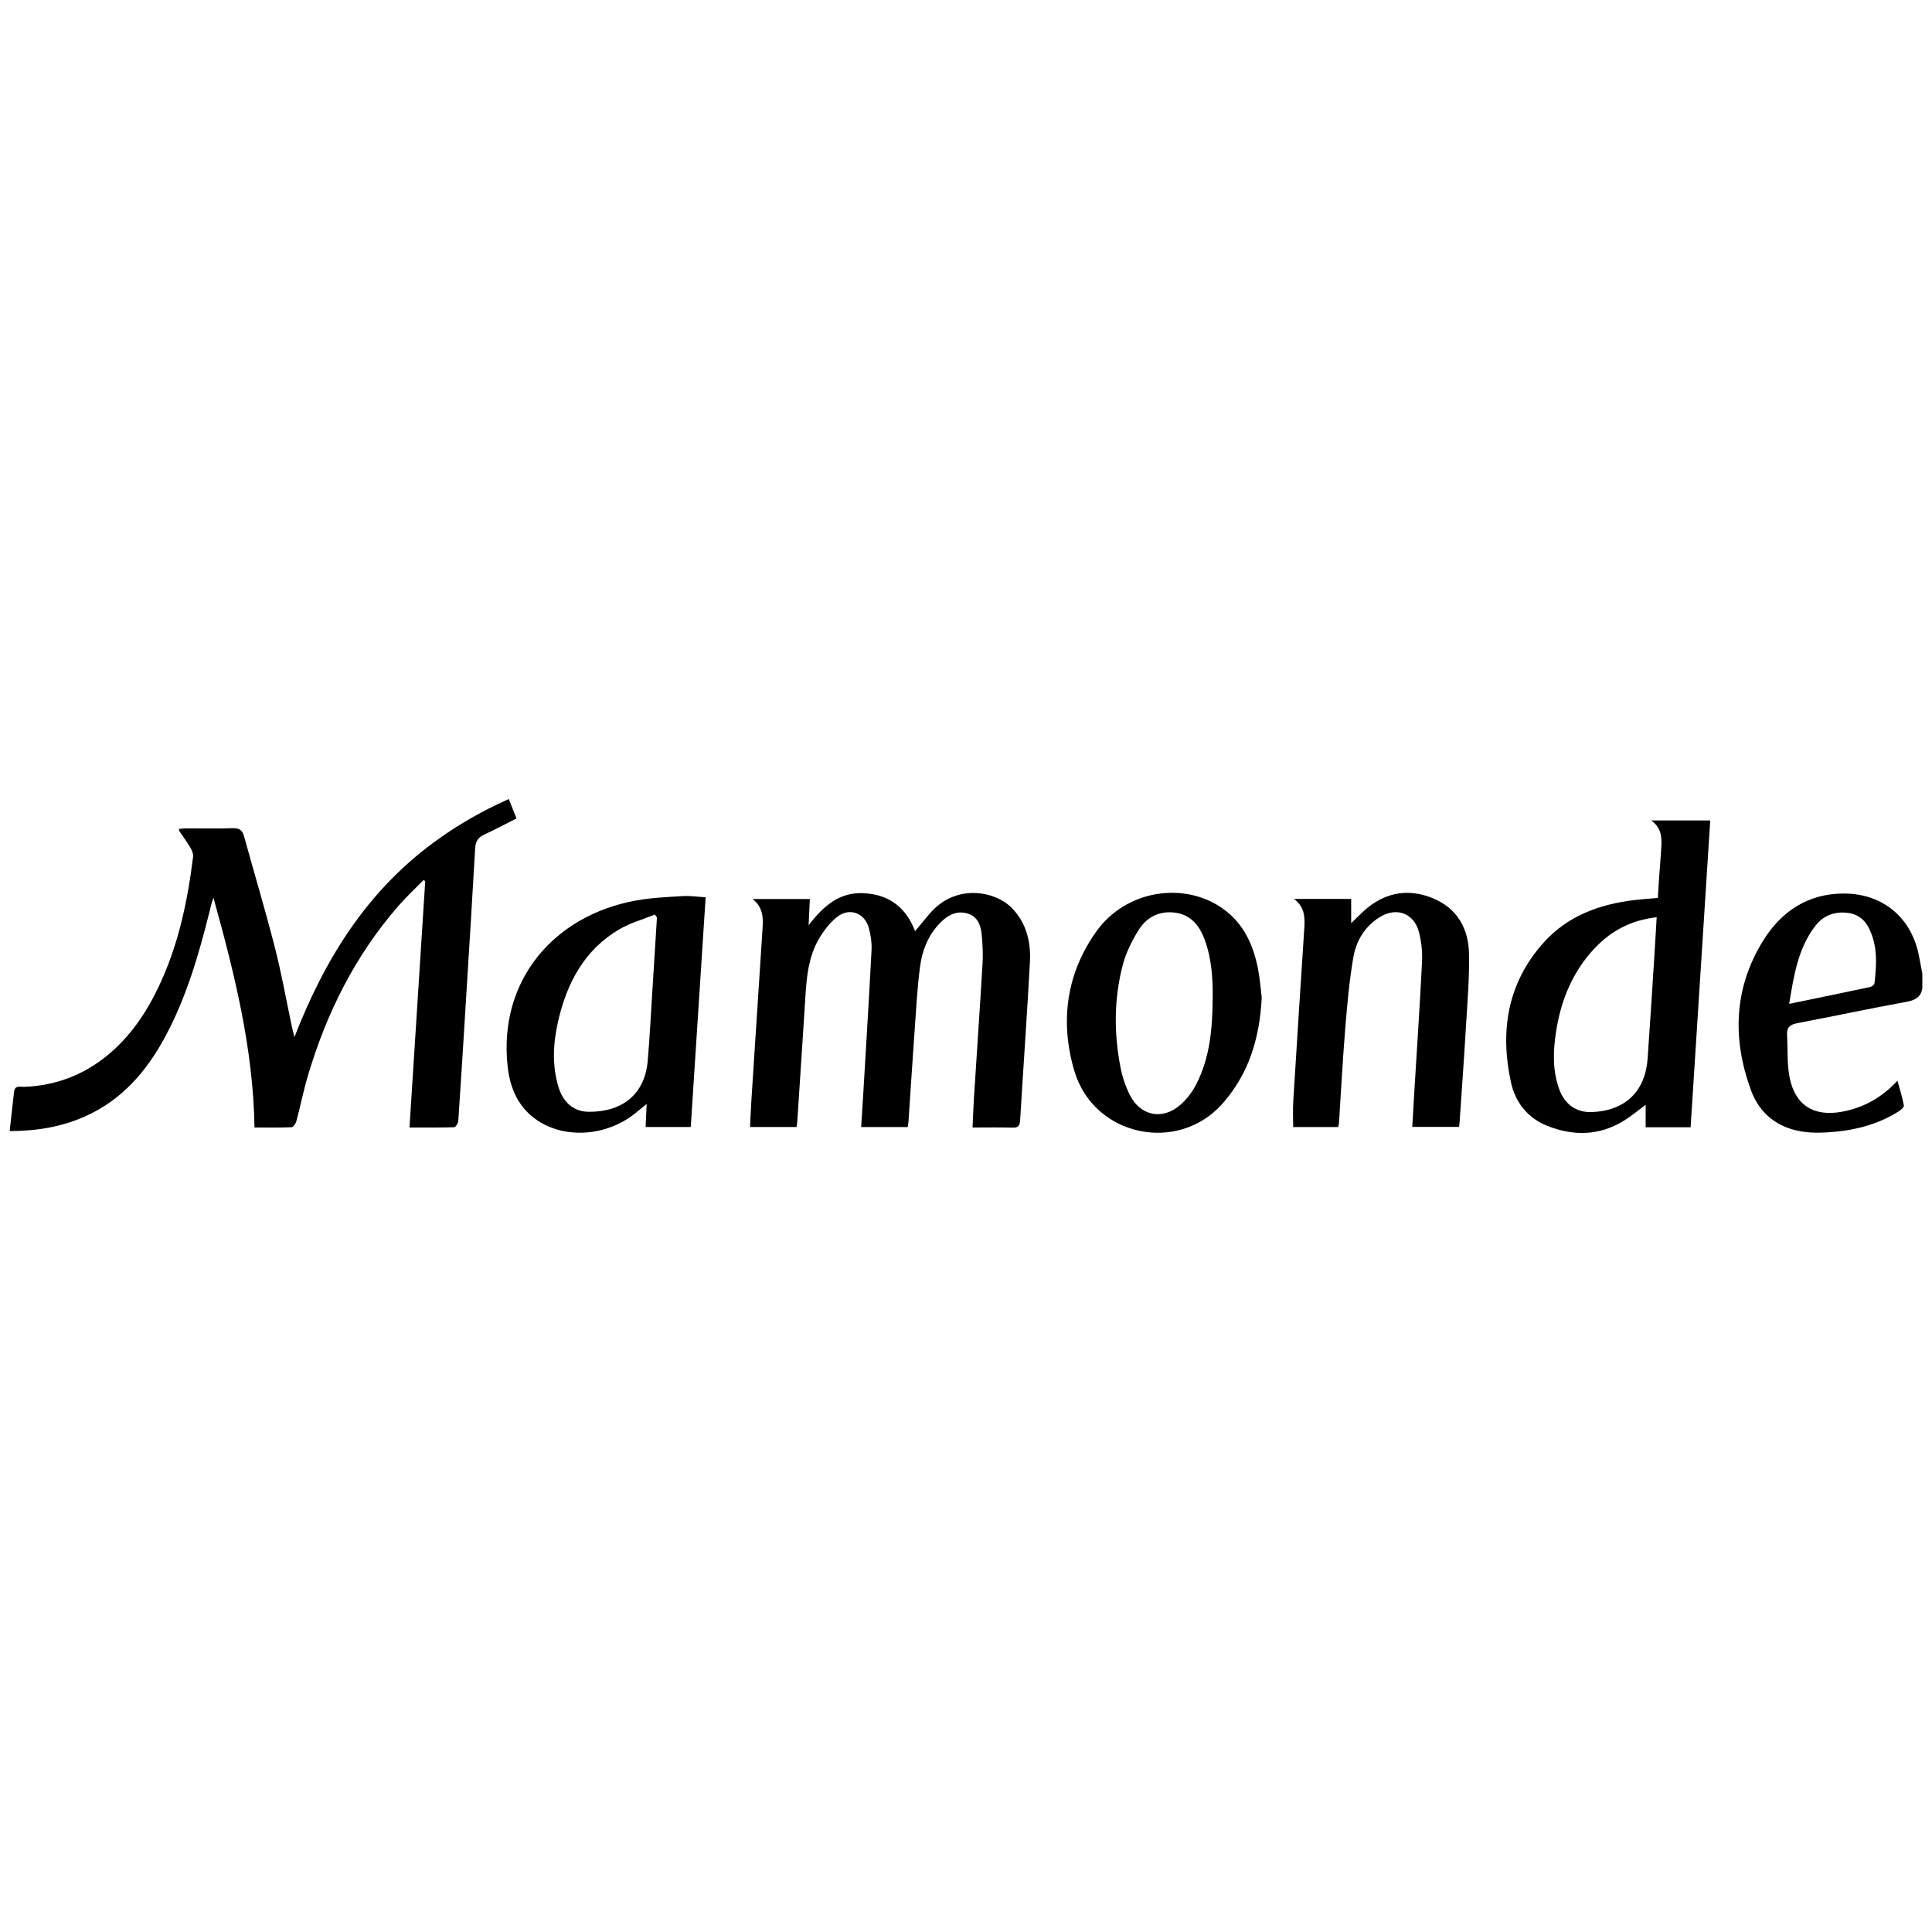
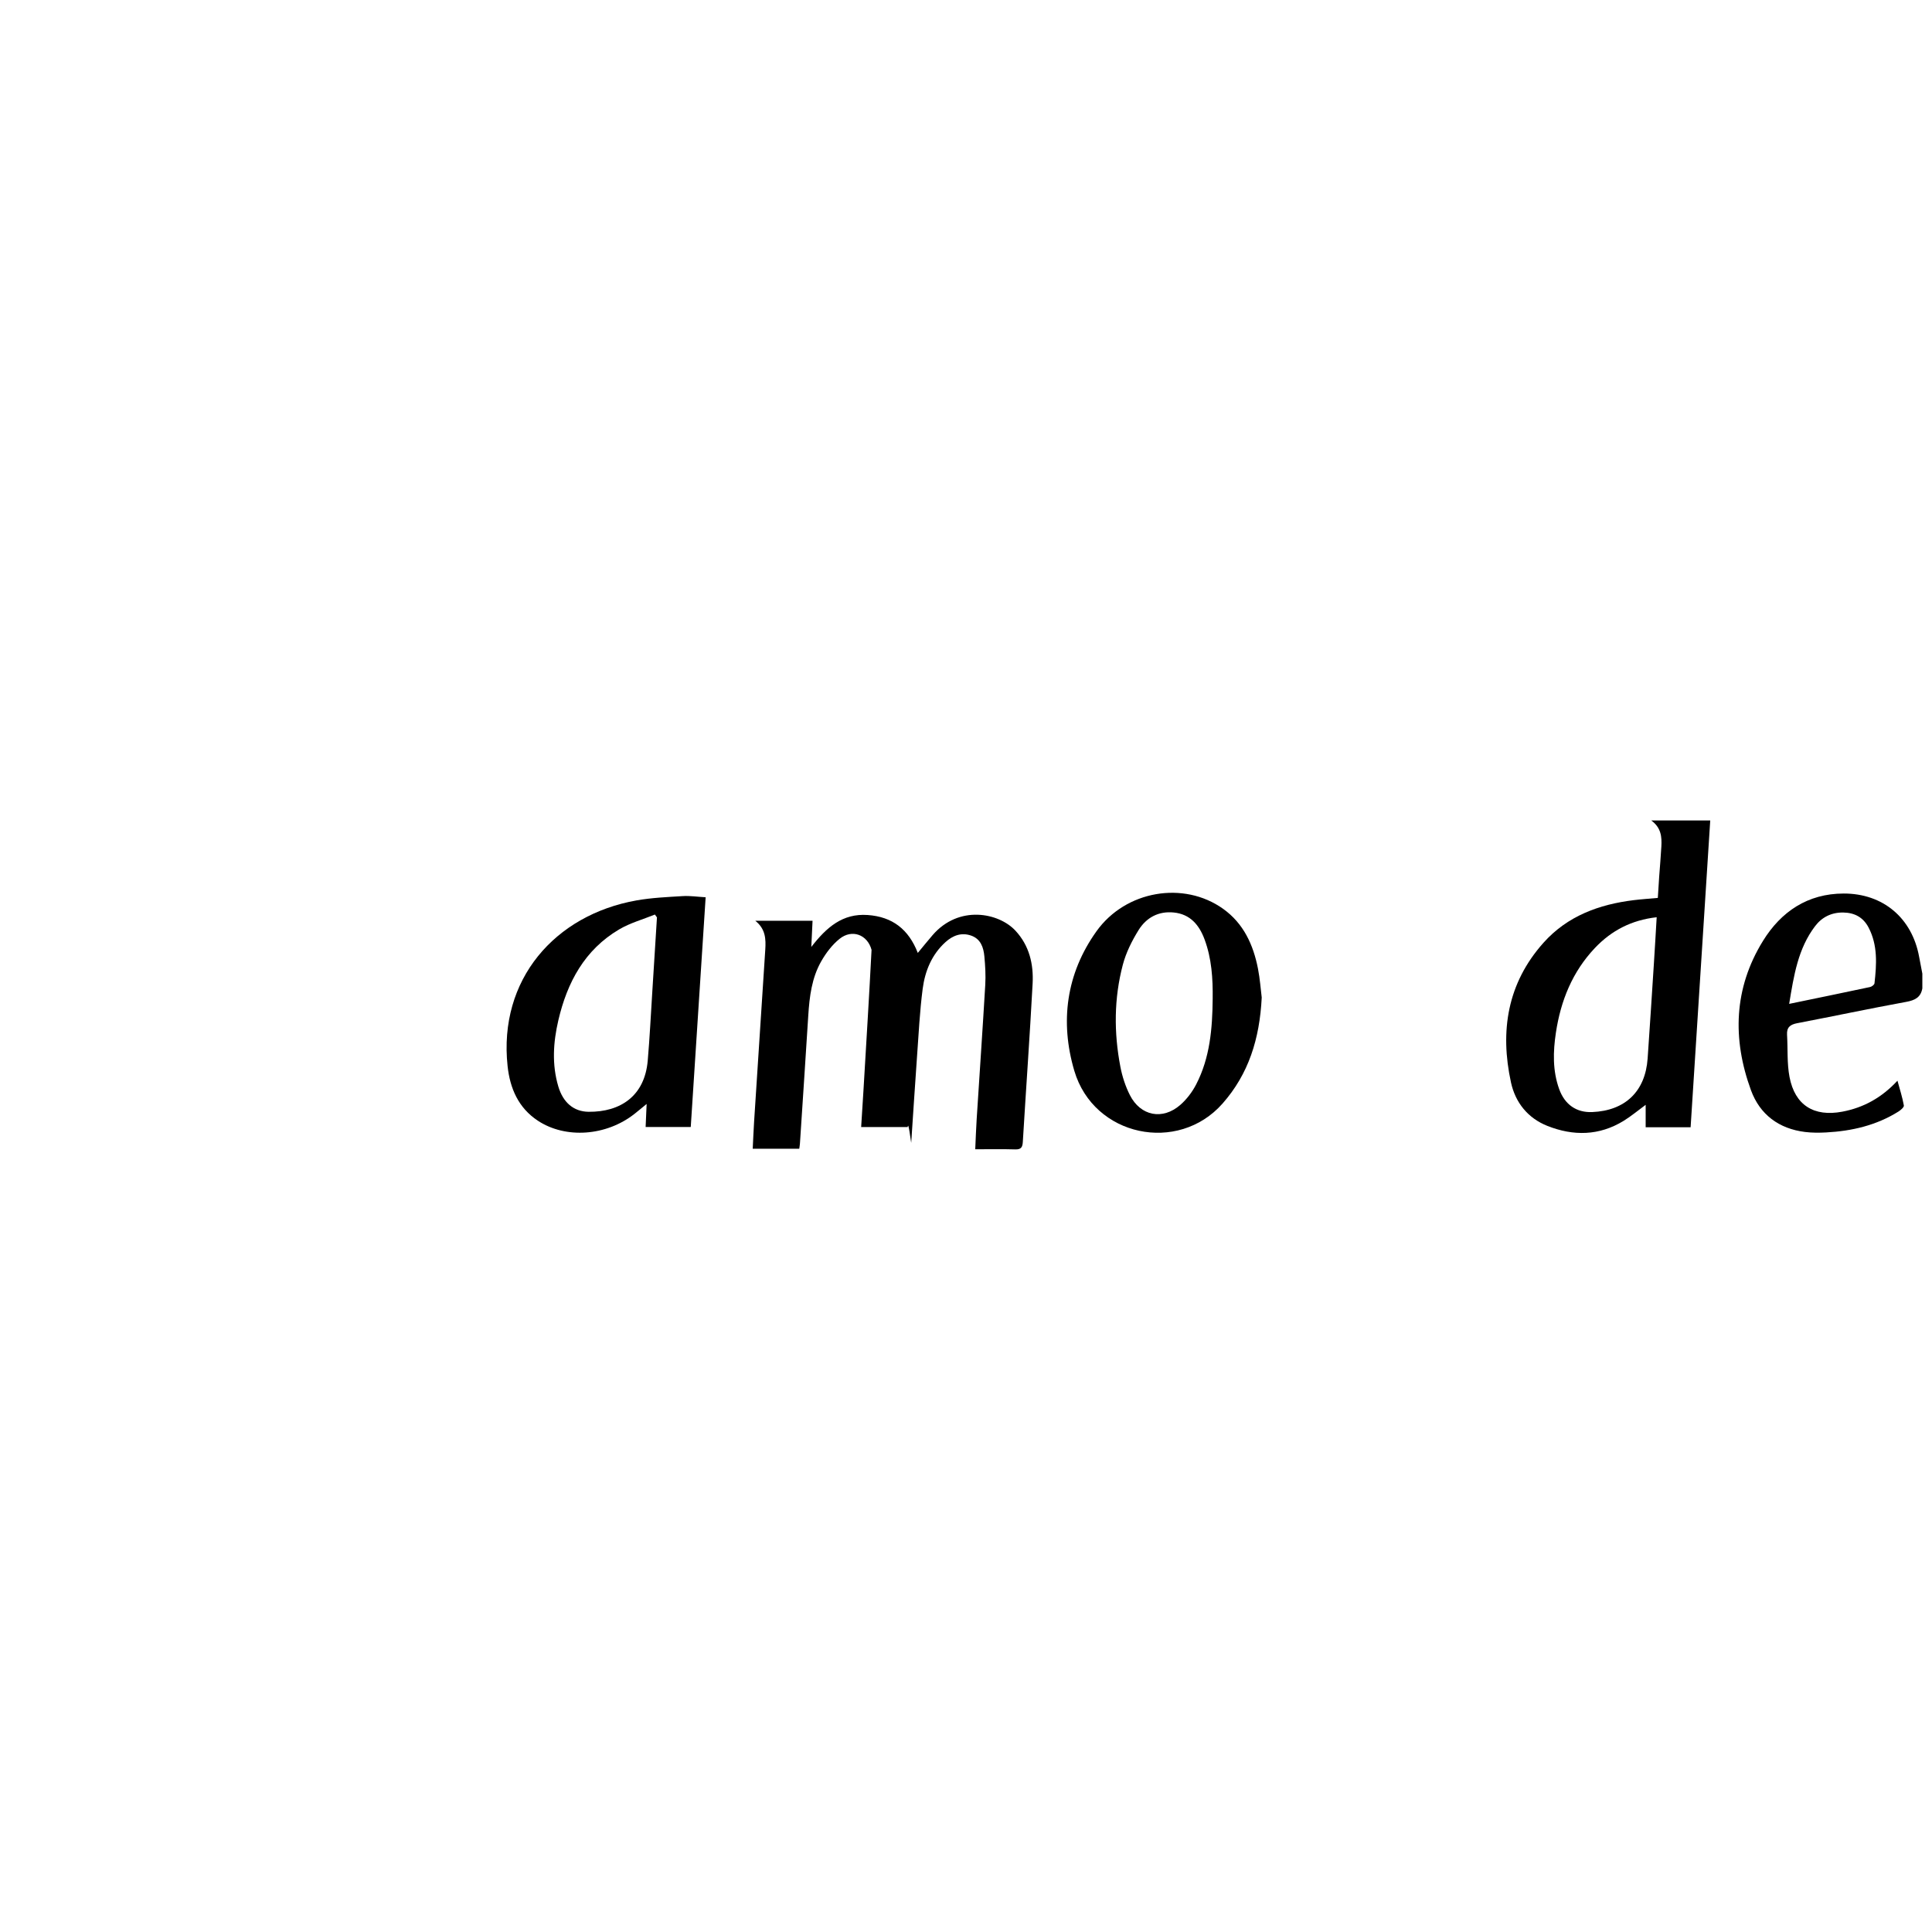
<svg xmlns="http://www.w3.org/2000/svg" version="1.1" id="Layer_1" x="0px" y="0px" width="200px" height="200px" viewBox="0 0 200 200" enable-background="new 0 0 200 200" xml:space="preserve">
  <g>
    <path d="M199,102.317c-0.167,0.935-0.767,1.232-1.67,1.397c-3.767,0.689-7.515,1.486-11.277,2.205   c-0.727,0.139-1.105,0.424-1.058,1.198c0.087,1.459-0.016,2.952,0.256,4.374c0.558,2.923,2.526,4.143,5.459,3.59   c2.201-0.415,4.073-1.44,5.715-3.207c0.252,0.928,0.515,1.736,0.662,2.565c0.031,0.175-0.326,0.481-0.565,0.631   c-2.282,1.429-4.818,2.016-7.472,2.159c-0.73,0.039-1.473,0.042-2.197-0.048c-2.707-0.334-4.673-1.806-5.594-4.323   c-1.94-5.302-1.779-10.556,1.238-15.446c1.873-3.037,4.624-4.908,8.359-4.914c4.078-0.007,7.083,2.533,7.814,6.565   c0.105,0.577,0.22,1.153,0.33,1.729C199,101.301,199,101.809,199,102.317z M185.214,103.921c2.93-0.606,5.655-1.163,8.374-1.744   c0.178-0.038,0.441-0.236,0.458-0.383c0.223-1.968,0.348-3.939-0.613-5.778c-0.544-1.042-1.435-1.534-2.612-1.552   c-1.221-0.018-2.21,0.469-2.927,1.415C186.128,98.205,185.699,100.979,185.214,103.921z" />
-     <path d="M1,117.089c0.16-1.437,0.308-2.749,0.453-4.062c0.079-0.718,0.649-0.502,1.047-0.518c3.273-0.125,6.166-1.225,8.687-3.314   c2.26-1.873,3.872-4.237,5.14-6.849c2.094-4.315,3.079-8.936,3.662-13.657c0.037-0.296-0.113-0.655-0.273-0.926   c-0.357-0.605-0.777-1.173-1.169-1.757c-0.014-0.021-0.009-0.055-0.029-0.192c0.233-0.022,0.462-0.061,0.692-0.061   c1.637-0.005,3.275,0.034,4.91-0.019c0.662-0.022,0.971,0.217,1.138,0.82c1.068,3.855,2.214,7.689,3.206,11.563   c0.691,2.7,1.177,5.453,1.756,8.182c0.056,0.265,0.124,0.527,0.255,1.076c3.127-8.067,7.448-14.987,14.298-20.075   c2.431-1.805,5.036-3.311,7.9-4.583c0.268,0.679,0.521,1.321,0.793,2.009c-1.153,0.581-2.238,1.164-3.354,1.678   c-0.647,0.298-0.885,0.735-0.925,1.434c-0.285,5.041-0.602,10.08-0.913,15.119c-0.269,4.363-0.537,8.727-0.831,13.088   c-0.016,0.233-0.27,0.638-0.423,0.643c-1.514,0.049-3.03,0.029-4.629,0.029c0.547-8.57,1.088-17.032,1.628-25.494   c-0.055-0.042-0.11-0.085-0.165-0.127c-0.873,0.892-1.793,1.744-2.612,2.684c-4.466,5.128-7.435,11.067-9.36,17.55   c-0.465,1.565-0.783,3.172-1.206,4.75c-0.064,0.24-0.322,0.601-0.503,0.609c-1.258,0.053-2.52,0.028-3.827,0.028   c-0.13-8.206-2.087-15.987-4.248-23.783c-0.072,0.209-0.152,0.416-0.212,0.629c-0.069,0.244-0.117,0.493-0.178,0.739   c-1.141,4.575-2.451,9.092-4.737,13.255c-1.904,3.468-4.422,6.327-8.11,7.987C6.405,116.65,3.819,117.086,1,117.089z" />
-     <path d="M93.966,116.67c-1.601,0-3.165,0-4.819,0c0.081-1.279,0.162-2.506,0.235-3.733c0.288-4.869,0.591-9.738,0.841-14.61   c0.038-0.746-0.082-1.527-0.278-2.252c-0.427-1.579-2.023-2.171-3.305-1.143c-0.767,0.615-1.409,1.463-1.901,2.324   c-0.986,1.723-1.222,3.666-1.345,5.622c-0.278,4.418-0.573,8.835-0.863,13.252c-0.011,0.163-0.041,0.325-0.069,0.537   c-1.596,0-3.159,0-4.818,0c0.048-0.956,0.083-1.874,0.142-2.791c0.382-5.937,0.767-11.875,1.157-17.812   c0.072-1.095,0.038-2.149-1.033-2.999c2.043,0,3.939,0,5.928,0c-0.039,0.819-0.079,1.64-0.13,2.712   c1.58-2.041,3.245-3.489,5.835-3.307c2.568,0.18,4.241,1.485,5.19,3.924c0.545-0.656,1.028-1.258,1.532-1.842   c2.715-3.145,6.84-2.33,8.577-0.461c1.439,1.549,1.885,3.468,1.777,5.483c-0.293,5.462-0.685,10.919-1.014,16.379   c-0.034,0.561-0.179,0.798-0.785,0.78c-1.348-0.04-2.697-0.013-4.14-0.013c0.05-1.083,0.082-2.086,0.146-3.087   c0.296-4.643,0.617-9.284,0.891-13.928c0.058-0.98-0.001-1.974-0.092-2.953c-0.086-0.926-0.38-1.808-1.372-2.152   c-1.004-0.348-1.889-0.017-2.65,0.672c-1.433,1.297-2.126,3.004-2.366,4.843c-0.301,2.317-0.415,4.66-0.583,6.993   c-0.214,2.981-0.401,5.965-0.603,8.947C94.039,116.247,94,116.436,93.966,116.67z" />
+     <path d="M93.966,116.67c-1.601,0-3.165,0-4.819,0c0.081-1.279,0.162-2.506,0.235-3.733c0.288-4.869,0.591-9.738,0.841-14.61   c-0.427-1.579-2.023-2.171-3.305-1.143c-0.767,0.615-1.409,1.463-1.901,2.324   c-0.986,1.723-1.222,3.666-1.345,5.622c-0.278,4.418-0.573,8.835-0.863,13.252c-0.011,0.163-0.041,0.325-0.069,0.537   c-1.596,0-3.159,0-4.818,0c0.048-0.956,0.083-1.874,0.142-2.791c0.382-5.937,0.767-11.875,1.157-17.812   c0.072-1.095,0.038-2.149-1.033-2.999c2.043,0,3.939,0,5.928,0c-0.039,0.819-0.079,1.64-0.13,2.712   c1.58-2.041,3.245-3.489,5.835-3.307c2.568,0.18,4.241,1.485,5.19,3.924c0.545-0.656,1.028-1.258,1.532-1.842   c2.715-3.145,6.84-2.33,8.577-0.461c1.439,1.549,1.885,3.468,1.777,5.483c-0.293,5.462-0.685,10.919-1.014,16.379   c-0.034,0.561-0.179,0.798-0.785,0.78c-1.348-0.04-2.697-0.013-4.14-0.013c0.05-1.083,0.082-2.086,0.146-3.087   c0.296-4.643,0.617-9.284,0.891-13.928c0.058-0.98-0.001-1.974-0.092-2.953c-0.086-0.926-0.38-1.808-1.372-2.152   c-1.004-0.348-1.889-0.017-2.65,0.672c-1.433,1.297-2.126,3.004-2.366,4.843c-0.301,2.317-0.415,4.66-0.583,6.993   c-0.214,2.981-0.401,5.965-0.603,8.947C94.039,116.247,94,116.436,93.966,116.67z" />
    <path d="M175.012,116.692c-1.613,0-3.103,0-4.653,0c0-0.757,0-1.495,0-2.32c-0.808,0.592-1.511,1.186-2.288,1.662   c-2.524,1.548-5.196,1.583-7.879,0.522c-2.029-0.803-3.32-2.418-3.774-4.496c-1.161-5.326-0.377-10.282,3.368-14.471   c2.474-2.767,5.749-3.968,9.35-4.407c0.781-0.095,1.568-0.147,2.482-0.231c0.046-0.718,0.089-1.463,0.141-2.208   c0.073-1.04,0.17-2.079,0.226-3.121c0.053-0.98-0.013-1.936-1.048-2.688c2.095,0,4.032,0,6.107,0   C176.369,95.494,175.693,106.054,175.012,116.692z M171.499,94.952c-2.61,0.292-4.688,1.381-6.393,3.181   c-2.332,2.462-3.541,5.458-4.04,8.77c-0.297,1.971-0.348,3.938,0.343,5.849c0.583,1.612,1.802,2.437,3.414,2.369   c3.418-0.142,5.499-2.138,5.739-5.542c0.232-3.291,0.438-6.584,0.651-9.877C171.314,98.16,171.4,96.617,171.499,94.952z" />
    <path d="M73.048,92.885c-0.518,7.996-1.028,15.865-1.542,23.783c-1.587,0-3.092,0-4.671,0c0.034-0.766,0.065-1.482,0.104-2.387   c-0.511,0.418-0.885,0.734-1.271,1.037c-2.91,2.285-7.109,2.595-9.988,0.698c-2.015-1.328-2.886-3.346-3.134-5.648   c-0.968-8.977,4.913-15.662,13.341-17.157c1.573-0.279,3.187-0.349,4.786-0.447C71.422,92.717,72.181,92.835,73.048,92.885z    M68.008,94.968c-0.071-0.098-0.142-0.197-0.213-0.295c-1.236,0.503-2.556,0.864-3.694,1.535c-3.583,2.112-5.388,5.494-6.302,9.413   c-0.53,2.273-0.68,4.576-0.001,6.856c0.488,1.639,1.575,2.601,3.14,2.615c3.287,0.03,5.799-1.629,6.115-5.293   c0.206-2.387,0.323-4.781,0.475-7.172C67.692,100.074,67.849,97.521,68.008,94.968z" />
-     <path d="M138.526,116.671c-1.55,0-3.09,0-4.657,0c0-0.898-0.047-1.786,0.008-2.668c0.366-5.937,0.749-11.873,1.137-17.808   c0.075-1.143,0.104-2.258-1.054-3.139c2.071,0,3.968,0,5.913,0c0,0.822,0,1.618,0,2.513c0.605-0.576,1.111-1.129,1.688-1.594   c2.075-1.673,4.399-1.985,6.825-0.965c2.478,1.041,3.633,3.139,3.684,5.697c0.053,2.699-0.192,5.405-0.35,8.106   c-0.181,3.095-0.41,6.187-0.62,9.28c-0.011,0.166-0.033,0.331-0.057,0.562c-1.581,0-3.145,0-4.845,0   c0.067-1.162,0.13-2.327,0.201-3.492c0.276-4.529,0.585-9.057,0.809-13.589c0.051-1.025-0.061-2.097-0.32-3.09   c-0.511-1.958-2.328-2.617-4.055-1.545c-1.529,0.95-2.432,2.427-2.728,4.119c-0.424,2.433-0.641,4.907-0.843,7.372   c-0.27,3.287-0.439,6.581-0.655,9.872C138.6,116.411,138.561,116.518,138.526,116.671z" />
    <path d="M130.613,103.263c-0.214,4.286-1.359,7.918-4.054,10.974c-4.605,5.223-13.336,3.425-15.348-3.394   c-1.493-5.061-0.846-10.046,2.298-14.441c3.021-4.223,9.029-5.231,13.103-2.324c2.124,1.515,3.128,3.724,3.613,6.198   C130.435,101.349,130.51,102.448,130.613,103.263z M125.536,103.401c0.027-2.097-0.103-4.175-0.842-6.16   c-0.552-1.484-1.476-2.605-3.181-2.779c-1.592-0.163-2.85,0.533-3.651,1.825c-0.687,1.108-1.297,2.328-1.627,3.581   c-0.918,3.479-0.932,7.024-0.256,10.552c0.193,1.01,0.522,2.03,0.986,2.944c1.104,2.173,3.386,2.616,5.22,1.015   c0.661-0.577,1.232-1.331,1.637-2.112C125.261,109.493,125.507,106.462,125.536,103.401z" />
  </g>
</svg>